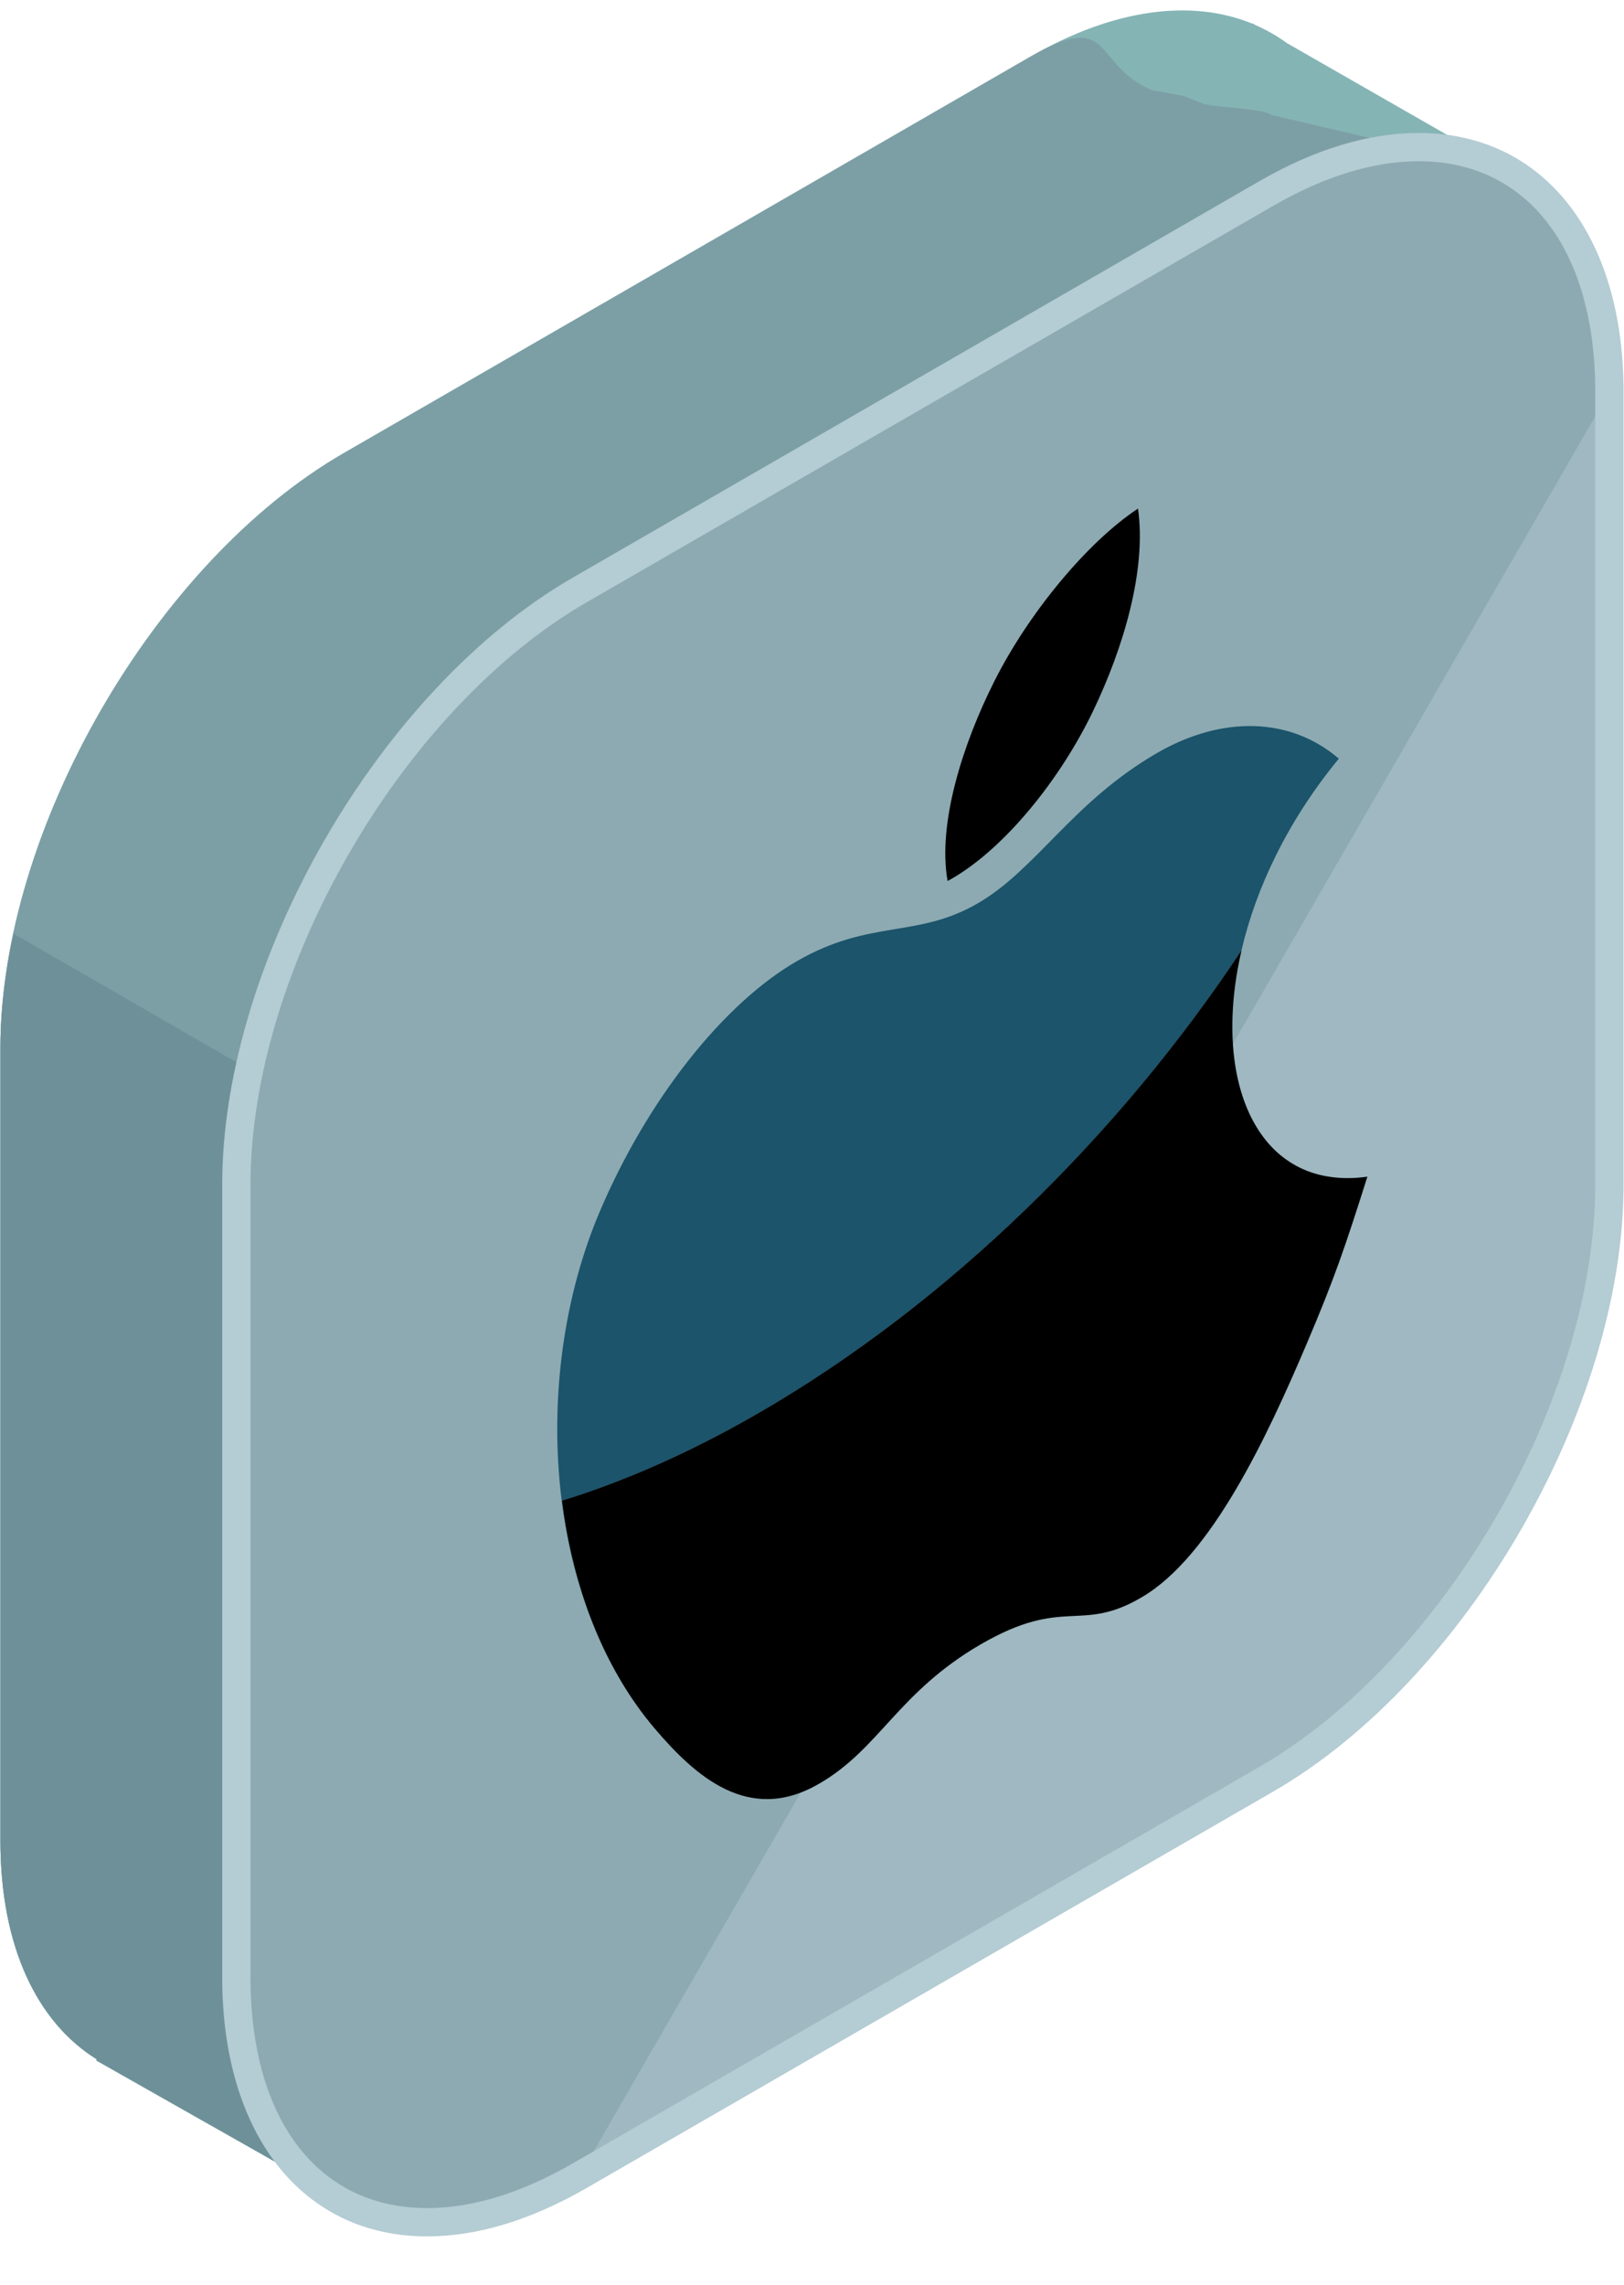
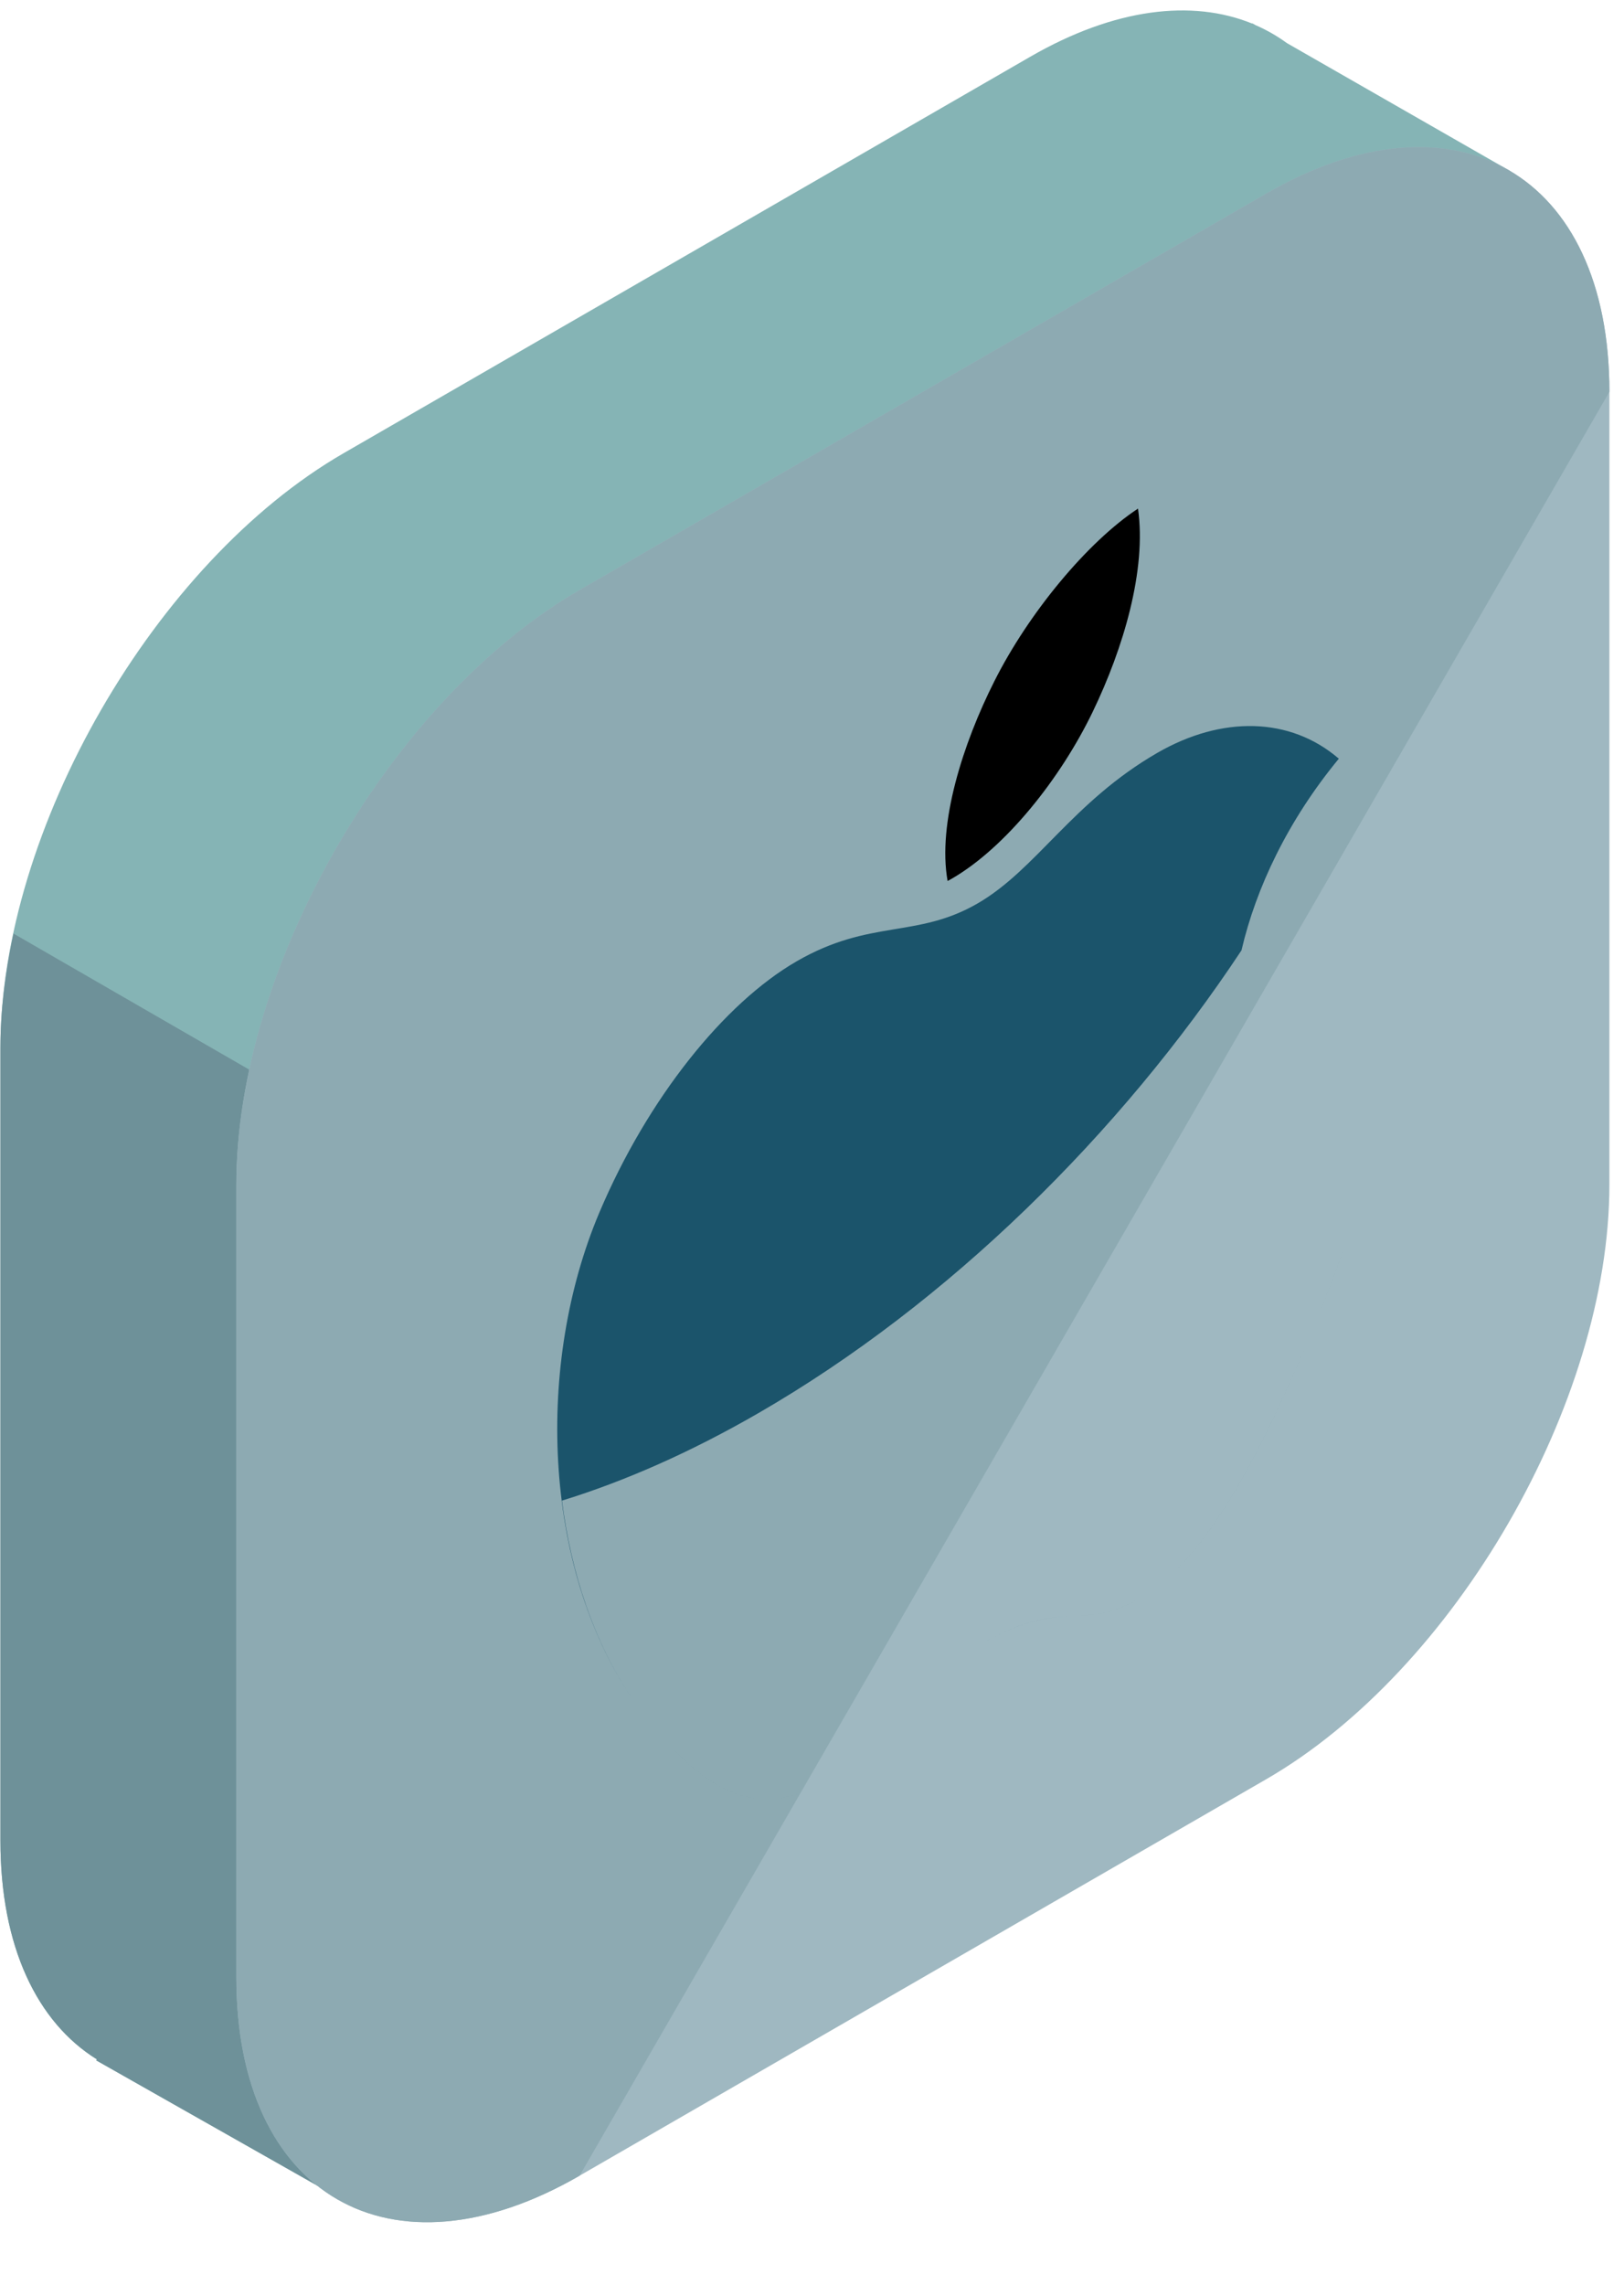
<svg xmlns="http://www.w3.org/2000/svg" height="131.4" preserveAspectRatio="xMidYMid meet" version="1.0" viewBox="18.3 0.4 93.4 131.4" width="93.4" zoomAndPan="magnify">
  <g id="change1_1">
    <path d="m105.132 10.223-12.82-7.345c-.561-.409-1.162-.754-1.801-1.032l-.189-.107-.008.016c-3.449-1.403-7.904-.896-12.764 1.909l-39.486 22.795c-10.857 6.268-19.74 21.655-19.74 34.193v45.591c0 6.114 2.123 10.45 5.547 12.577l-.033.06 14.248 8.073 8.012-13.95 31.452-18.157c10.855-6.269 19.74-21.656 19.74-34.193v-36.778z" fill="#85b4b5" />
  </g>
  <g id="change2_1">
-     <path d="m105.132 10.223-13.722-3.219c-.561-.408-3.363-.398-4.002-.678l-1.018-.406-1.832-.34c-3.449-1.402-2.148-4.721-7.008-1.916l-39.486 22.795c-10.857 6.268-19.74 21.655-19.74 34.193v45.591c0 6.114 2.123 10.45 5.547 12.577l-.033.06 14.248 8.073 8.012-13.95 31.452-18.157c10.855-6.269 19.74-21.656 19.74-34.193v-36.778z" fill="#7c9fa5" />
-   </g>
+     </g>
  <g id="change3_1">
    <path d="m19.076 54.084c-.479 2.232-.752 4.442-.752 6.568v45.591c0 6.114 2.123 10.45 5.547 12.577l-.033.06 14.248 8.073 8.012-13.95 31.452-18.157c1.844-1.065 3.627-2.41 5.322-3.945z" fill="#6e9199" />
  </g>
  <g id="change4_1">
    <path d="m51.634 34.329c-10.857 6.268-19.742 21.656-19.742 34.193v45.592c0 12.537 8.885 17.666 19.742 11.396l39.484-22.795c10.857-6.268 19.742-21.655 19.742-34.193v-45.592c0-12.537-8.885-17.665-19.742-11.396z" fill="#9fb8c1" />
  </g>
  <g id="change5_1">
    <path d="m110.861 22.93c0-12.537-8.885-17.665-19.742-11.396l-39.485 22.795c-10.857 6.268-19.742 21.656-19.742 34.193v45.592c0 12.537 8.885 17.666 19.742 11.396" fill="#8daab2" />
  </g>
  <g id="change6_1">
-     <path d="m42.865 129h-.002c-7.158 0-11.783-5.843-11.783-14.886v-45.592c0-12.828 9.037-28.484 20.146-34.897l39.486-22.796c3.201-1.848 6.289-2.784 9.178-2.784 7.158 0 11.785 5.844 11.785 14.886v45.592c0 12.829-9.039 28.484-20.148 34.898l-39.486 22.795c-3.202 1.847-6.288 2.784-9.176 2.784zm57.025-119.328c-2.6 0-5.414.863-8.363 2.564l-39.486 22.798c-10.66 6.155-19.334 21.178-19.334 33.488v45.592c0 8.178 3.891 13.258 10.156 13.258h.002c2.6 0 5.412-.863 8.361-2.564l39.486-22.797c10.66-6.154 19.334-21.178 19.334-33.488v-45.593c0-8.178-3.89-13.258-10.156-13.258z" fill="#b4ccd3" />
-   </g>
+     </g>
  <g>
    <g id="change7_1">
      <path d="m83.749 29.646c-2.905 1.915-6.294 6.007-8.264 9.932-1.802 3.572-3.278 8.183-2.686 11.483.079-.042.159-.086.239-.133 3.098-1.789 6.256-5.762 8.102-9.588 1.771-3.668 3.11-8.172 2.609-11.694" fill="inherit" />
    </g>
    <g id="change8_1">
      <path d="m55.455 99.183c.076.095.149.19.227.284-.077-.093-.152-.187-.227-.284m-.266-.35c.07.095.142.189.214.283-.072-.094-.144-.189-.214-.283m-.268-.369c.071.101.144.199.216.3-.072-.1-.144-.199-.216-.3m-.26-.376c.075.111.151.219.228.329-.077-.11-.153-.217-.228-.329m42.279-30.025c-1.263 3.986-1.864 5.787-3.497 9.624-2.272 5.344-5.478 12.214-9.471 14.556-.034.02-.068.039-.102.059-1.721.992-2.822.972-4.072 1.036-1.266.064-2.691.229-5.062 1.599-.017.01-.032.018-.048.027-4.773 2.783-5.793 5.991-9.279 8.006-.029.016-.059.032-.088.049-3.985 2.266-7.049-.5-9.352-3.202-.086-.1-.168-.2-.251-.302.082.102.166.202.251.302 2.303 2.702 5.366 5.468 9.352 3.202.029-.017.059-.033.088-.049 3.486-2.015 4.506-5.223 9.279-8.006.016-.01.031-.018.048-.027 2.37-1.369 3.796-1.534 5.062-1.599 1.25-.064 2.352-.044 4.072-1.036.033-.02.067-.039.102-.059 3.993-2.342 7.198-9.212 9.471-14.556 1.633-3.837 2.234-5.638 3.497-9.624m-.341.041c.026-.003.054-.006.08-.008-.025.002-.054.005-.08.008m-.265.023c.026-.002.051-.006.077-.006-.025.001-.05.004-.077.006m-.301.014h.057c-.02 0-.039 0-.057 0m-.282.004h.094c-.032 0-.062 0-.094 0m-.244-.006c.027.002.057.002.084.004-.028-.002-.055-.002-.084-.004m-.311-.019c.03.002.062.006.092.008-.032-.003-.062-.006-.092-.008m-.243-.025c.035.005.07.009.105.012-.035-.003-.07-.007-.105-.012m-.229-.032c.034.006.068.012.104.016-.035-.006-.07-.01-.104-.016m-.301-.053c.036.006.072.014.109.021-.036-.007-.073-.015-.109-.021m-.215-.05c.037.009.074.018.111.026-.036-.008-.073-.017-.111-.026m-.287-.079c.061.02.123.035.185.053-.062-.017-.124-.033-.185-.053m-.208-.066c.037.014.073.025.11.037-.036-.012-.073-.023-.11-.037m-.198-.07c.037.014.072.027.109.04-.037-.013-.072-.027-.109-.04m-.269-.113c.059.026.119.052.182.077-.062-.025-.124-.05-.182-.077m-.19-.088c.035.018.07.034.105.05-.035-.015-.07-.032-.105-.05m-.183-.092c.034.018.07.035.105.054-.035-.019-.071-.037-.105-.054m-.249-.143c.057.032.114.067.171.098-.057-.031-.115-.065-.171-.098m-.173-.109c.032.021.063.041.096.062-.033-.021-.064-.041-.096-.062m-.168-.114c.029.02.061.041.091.062-.031-.021-.062-.041-.091-.062m-.227-.169c.029.021.056.043.084.064-.028-.022-.055-.043-.084-.064m-.158-.129c.026.021.053.043.079.064-.026-.021-.053-.043-.079-.064m-.158-.138c.023.02.047.038.068.06-.021-.022-.045-.041-.068-.06m-.198-.191.063.063c-.02-.02-.042-.041-.063-.063m-.146-.15c.02.021.038.041.058.062-.02-.021-.038-.041-.058-.062m-.145-.16c.008.01.018.02.025.029-.007-.01-.017-.018-.025-.029m-.171-.205c.014.017.026.033.04.049-.013-.016-.027-.033-.04-.049m-.134-.171c.009.012.019.023.028.035-.01-.012-.018-.023-.028-.035m-.278-.401c.004.008.008.014.012.02-.004-.007-.007-.013-.012-.02m-5.805-21.682c-4.891 2.824-6.952 6.705-10.348 8.666-3.503 2.021-6.17.881-10.395 3.32-4.154 2.397-8.568 7.867-11.359 14.471-3.634 8.615-3.287 20.251 1.891 27.928-2.195-3.259-3.509-7.23-4.032-11.385 3.567-1.098 7.362-2.759 11.287-5.025 10.964-6.33 20.821-16.086 27.794-26.617.834-3.588 2.668-7.467 5.598-11.021-2.802-2.413-6.733-2.474-10.436-.337" fill="#1b546b" />
    </g>
    <g id="change7_2">
-       <path d="m89.708 55.036c-.002.005-.006.008-.008.012-6.973 10.531-16.83 20.287-27.794 26.617-3.925 2.267-7.72 3.928-11.287 5.025.523 4.154 1.837 8.126 4.032 11.385.003.005.006.009.009.014.075.111.151.219.228.329.012.015.021.032.033.047.071.101.144.199.216.3.018.022.034.045.052.068.07.095.142.189.214.283.018.021.035.045.052.067.075.097.15.19.227.284.012.016.025.031.038.047.083.102.165.202.251.302 2.303 2.702 5.366 5.468 9.352 3.202.029-.017.059-.033.088-.049 3.486-2.015 4.506-5.223 9.279-8.006.016-.01.031-.018.048-.027 2.37-1.369 3.796-1.534 5.062-1.599 1.25-.064 2.352-.044 4.072-1.036.033-.02.067-.039.102-.059 3.993-2.342 7.198-9.212 9.471-14.556 1.633-3.837 2.234-5.638 3.497-9.624-.088.012-.175.023-.261.033-.026.002-.054.005-.08.008-.062.006-.125.012-.188.018-.026 0-.051.004-.077.006-.083.006-.164.009-.245.014-.02 0-.038 0-.057 0-.062.002-.125.004-.188.004-.031 0-.062 0-.094 0-.053 0-.107-.002-.16-.002-.027-.002-.057-.002-.084-.004-.074-.003-.147-.006-.22-.012-.03-.002-.062-.006-.092-.008-.046-.004-.092-.008-.138-.013-.035-.003-.07-.007-.105-.012-.041-.005-.083-.011-.125-.017-.035-.004-.069-.01-.104-.016-.064-.009-.129-.02-.191-.032-.037-.007-.073-.015-.109-.021-.035-.008-.069-.016-.104-.023-.037-.009-.074-.018-.111-.026-.034-.009-.068-.018-.103-.026-.062-.018-.124-.033-.185-.053-.032-.01-.064-.02-.098-.029-.037-.012-.073-.023-.11-.037-.029-.01-.06-.021-.089-.03-.037-.013-.072-.026-.109-.04-.029-.012-.059-.023-.088-.035-.062-.025-.123-.051-.182-.077-.029-.012-.057-.026-.084-.038-.035-.016-.07-.032-.105-.05-.026-.013-.053-.026-.078-.039-.035-.019-.071-.036-.105-.054-.026-.016-.052-.03-.078-.045-.057-.03-.114-.065-.171-.098-.025-.018-.052-.032-.077-.047-.032-.021-.063-.041-.096-.062-.025-.017-.052-.034-.077-.052-.03-.021-.062-.042-.091-.062-.048-.035-.096-.07-.143-.105-.028-.021-.055-.043-.084-.064-.025-.021-.053-.043-.079-.064s-.053-.043-.079-.064c-.03-.025-.061-.053-.09-.078-.021-.021-.045-.04-.068-.06-.045-.042-.09-.085-.134-.127-.021-.021-.043-.042-.063-.063-.029-.03-.059-.06-.089-.089-.02-.021-.038-.041-.058-.062-.04-.043-.08-.086-.119-.131-.008-.01-.018-.02-.025-.029-.045-.051-.09-.104-.132-.156-.014-.016-.026-.032-.04-.049-.035-.045-.07-.09-.105-.136-.01-.012-.02-.023-.028-.035-.092-.124-.181-.251-.266-.382-.004-.006-.008-.012-.012-.02-1.56-2.417-1.929-6.183-.961-10.335" fill="inherit" />
-     </g>
+       </g>
  </g>
</svg>